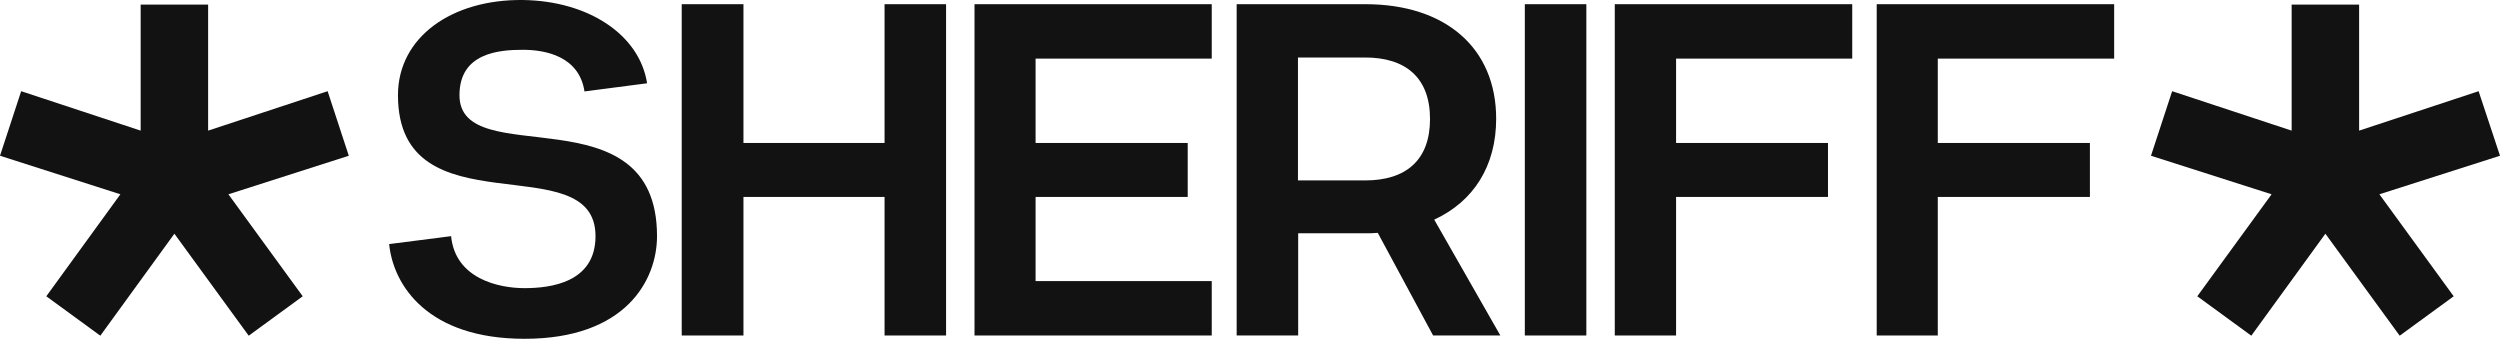
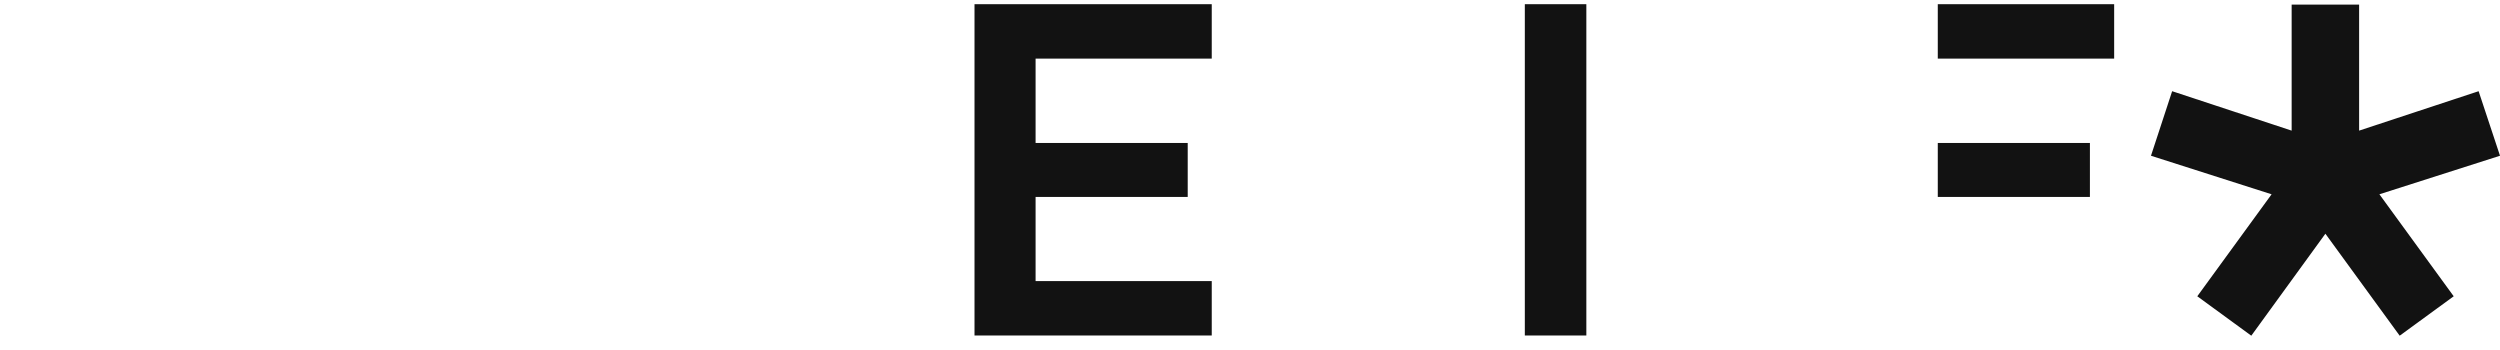
<svg xmlns="http://www.w3.org/2000/svg" width="214" height="30" viewBox="0 0 214 30" fill="none">
  <path d="M203.677 16.631L210.037 25.361L205.413 28.736L199.053 20.006L192.711 28.736L188.088 25.361L194.448 16.631L184.124 13.332L185.936 7.807L196.165 11.182V0.396H201.94V11.182L212.169 7.807L214 13.332L203.677 16.631Z" fill="#121212" />
-   <path d="M19.552 16.631L25.913 25.361L21.289 28.736L14.928 20.006L8.587 28.736L3.963 25.361L10.305 16.631L0 13.332L1.812 7.807L12.041 11.182V0.396H17.816V11.182L28.045 7.807L29.857 13.332L19.552 16.631Z" fill="#121212" />
-   <path d="M38.614 20.215C38.973 23.854 42.672 24.665 44.899 24.665C47.088 24.665 50.976 24.212 50.976 20.215C50.976 12.352 34.066 19.932 34.066 8.147C34.066 3.169 38.69 -0.074 44.767 0.001C50.315 0.077 54.732 2.924 55.392 7.129L50.032 7.826C49.579 4.828 46.711 4.263 44.767 4.263C42.747 4.263 39.331 4.508 39.331 8.147C39.331 14.822 56.241 7.619 56.241 20.215C56.241 23.948 53.599 29.001 44.899 29.001C36.632 29.001 33.669 24.457 33.311 20.893L38.614 20.215Z" fill="#121212" />
-   <path d="M75.718 0.359H80.984V28.718H75.718V16.858H63.64V28.718H58.355V0.359H63.64V12.238H75.718V0.359Z" fill="#121212" />
  <path d="M103.725 5.017H88.646V12.238H101.668V16.858H88.646V24.061H103.725V28.718H83.418V0.359H103.725V5.017Z" fill="#121212" />
-   <path d="M128.43 28.718H122.674L117.937 19.931C117.616 19.969 117.239 19.969 116.88 19.969H111.124V28.718H105.858V0.359H116.88C123.769 0.359 128.072 4.131 128.072 10.164C128.072 14.218 126.128 17.254 122.769 18.8L128.43 28.718ZM111.105 4.904V15.444H116.861C120.353 15.444 122.41 13.709 122.41 10.183C122.41 6.657 120.334 4.922 116.861 4.922H111.105V4.904Z" fill="#121212" />
  <path d="M135.791 0.359H130.525V28.718H135.791V0.359Z" fill="#121212" />
-   <path d="M158.551 5.017H143.472V12.238H156.475V16.858H143.472V28.718H138.225V0.359H158.551V5.017Z" fill="#121212" />
-   <path d="M180.972 5.017H165.874V12.238H178.896V16.858H165.874V28.718H160.646V0.359H180.972V5.017Z" fill="#121212" />
+   <path d="M180.972 5.017H165.874V12.238H178.896V16.858H165.874V28.718V0.359H180.972V5.017Z" fill="#121212" />
</svg>